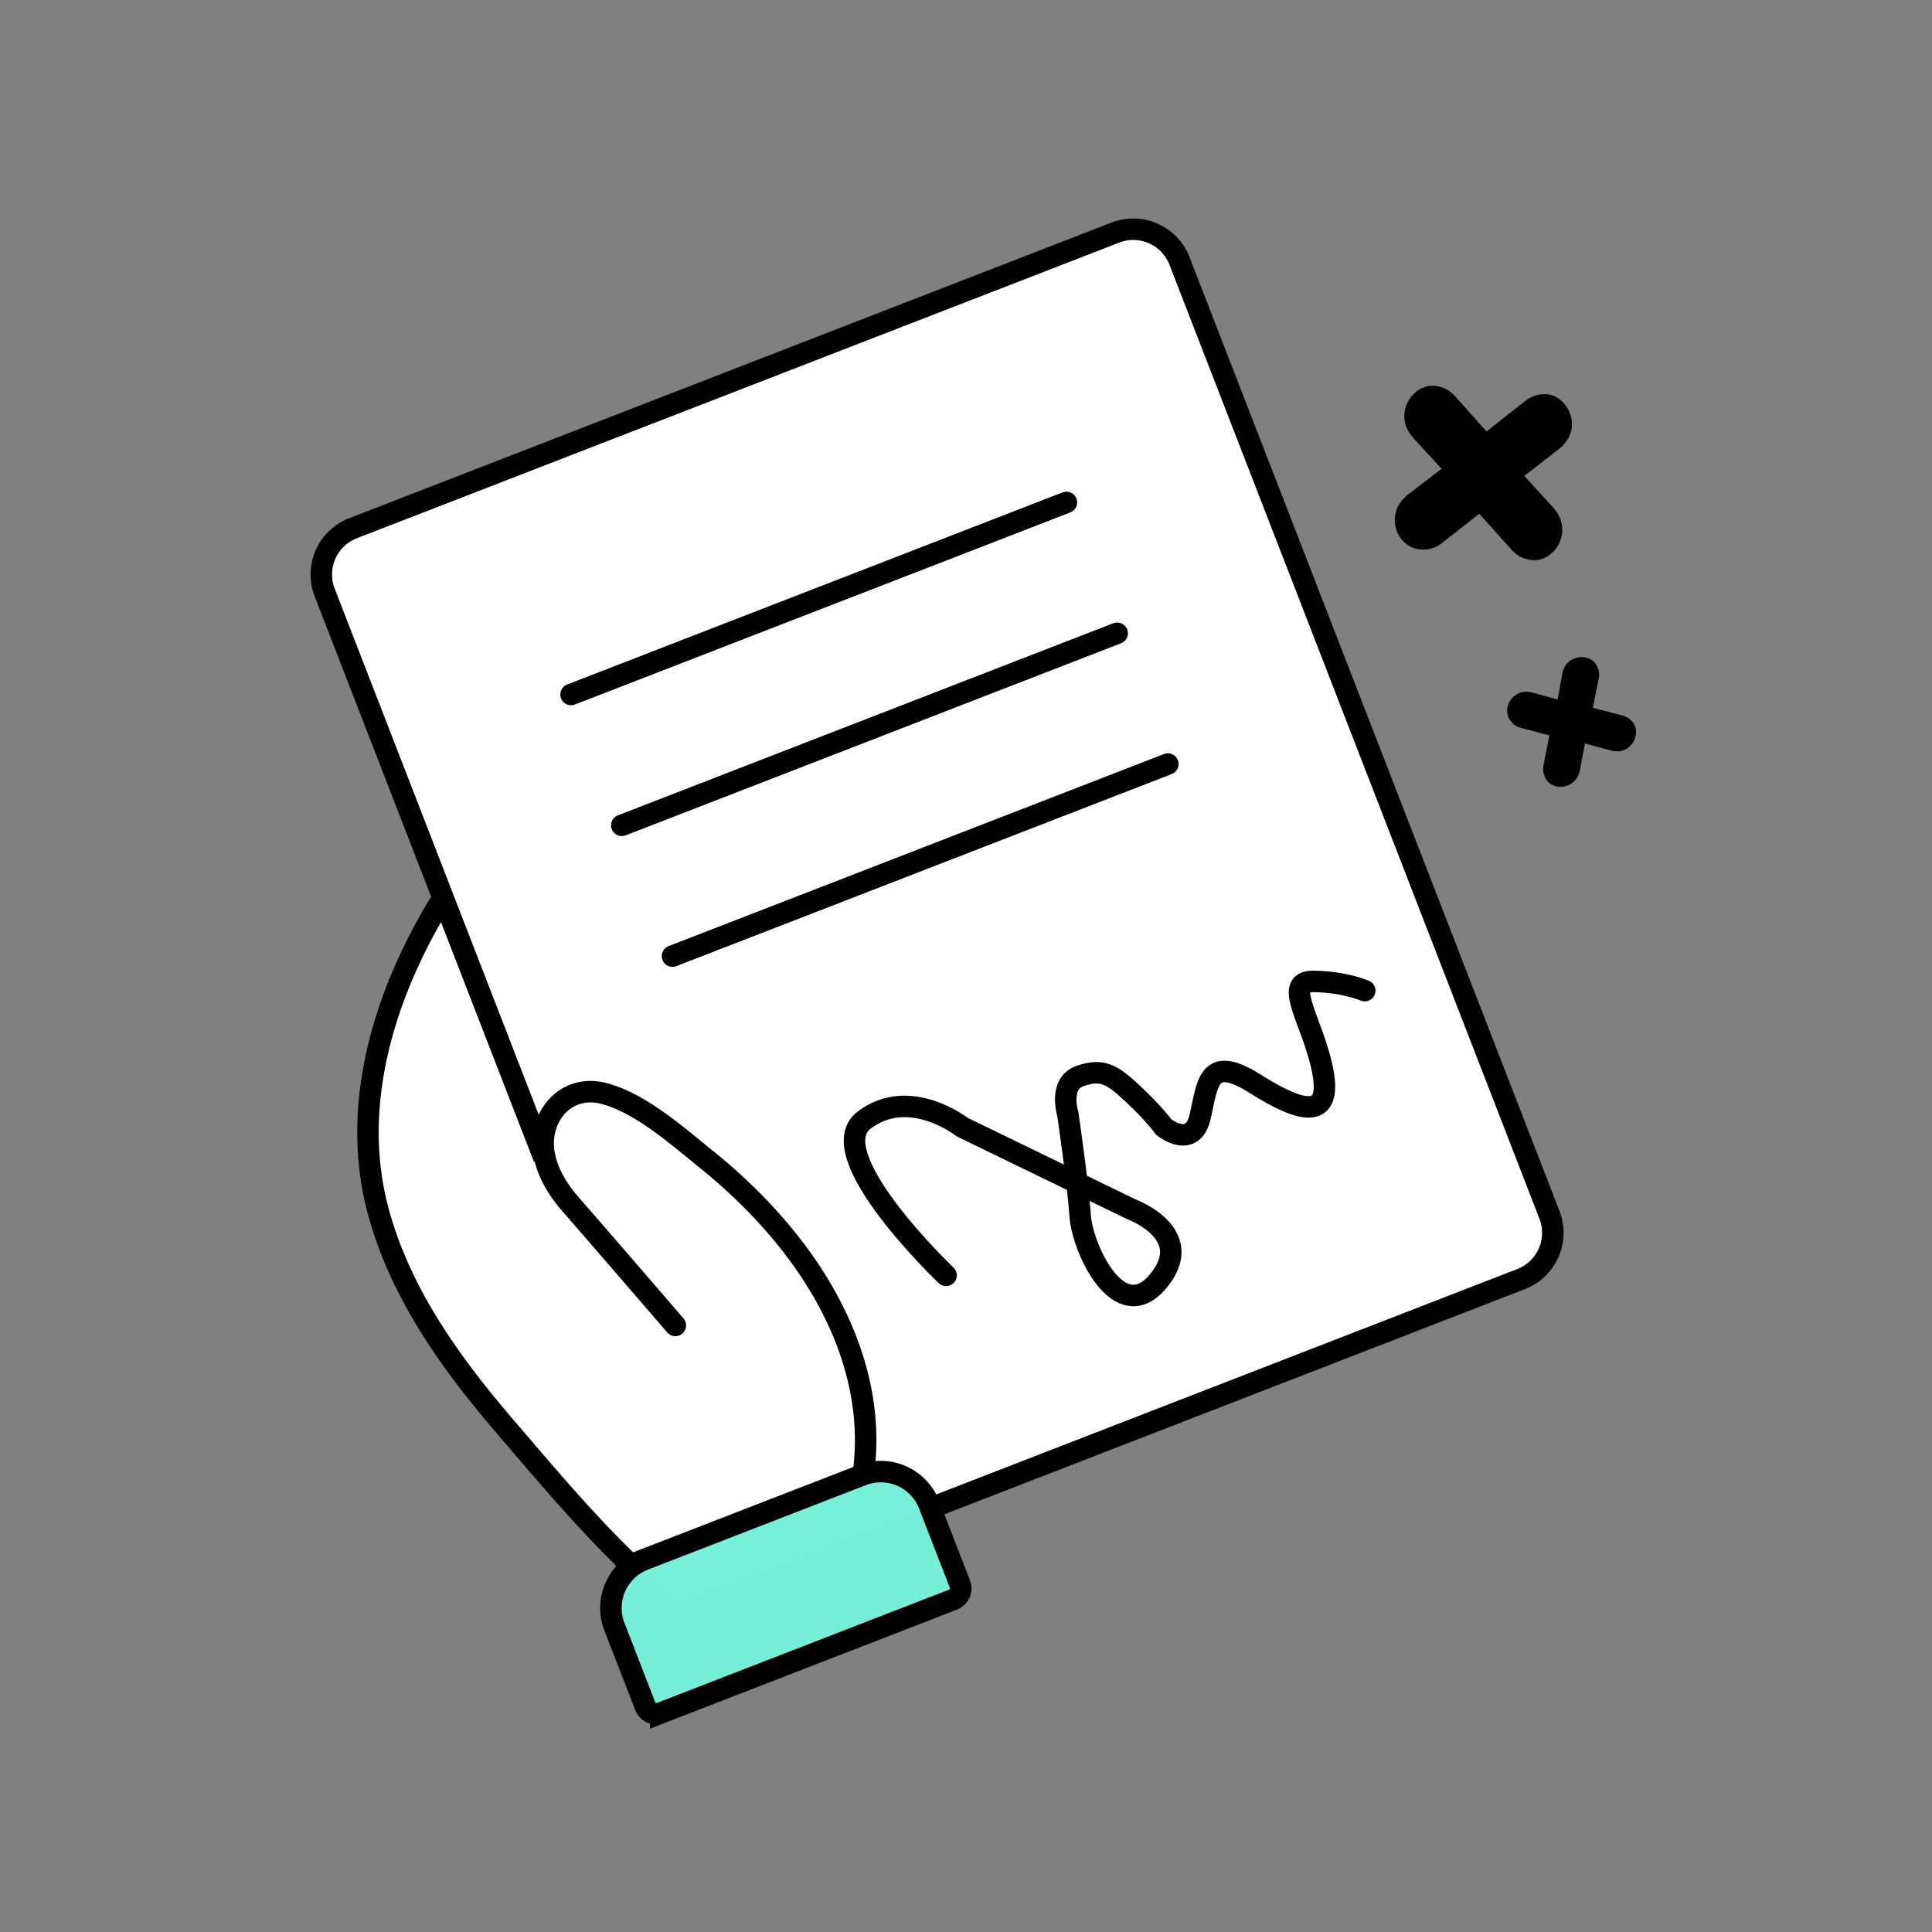
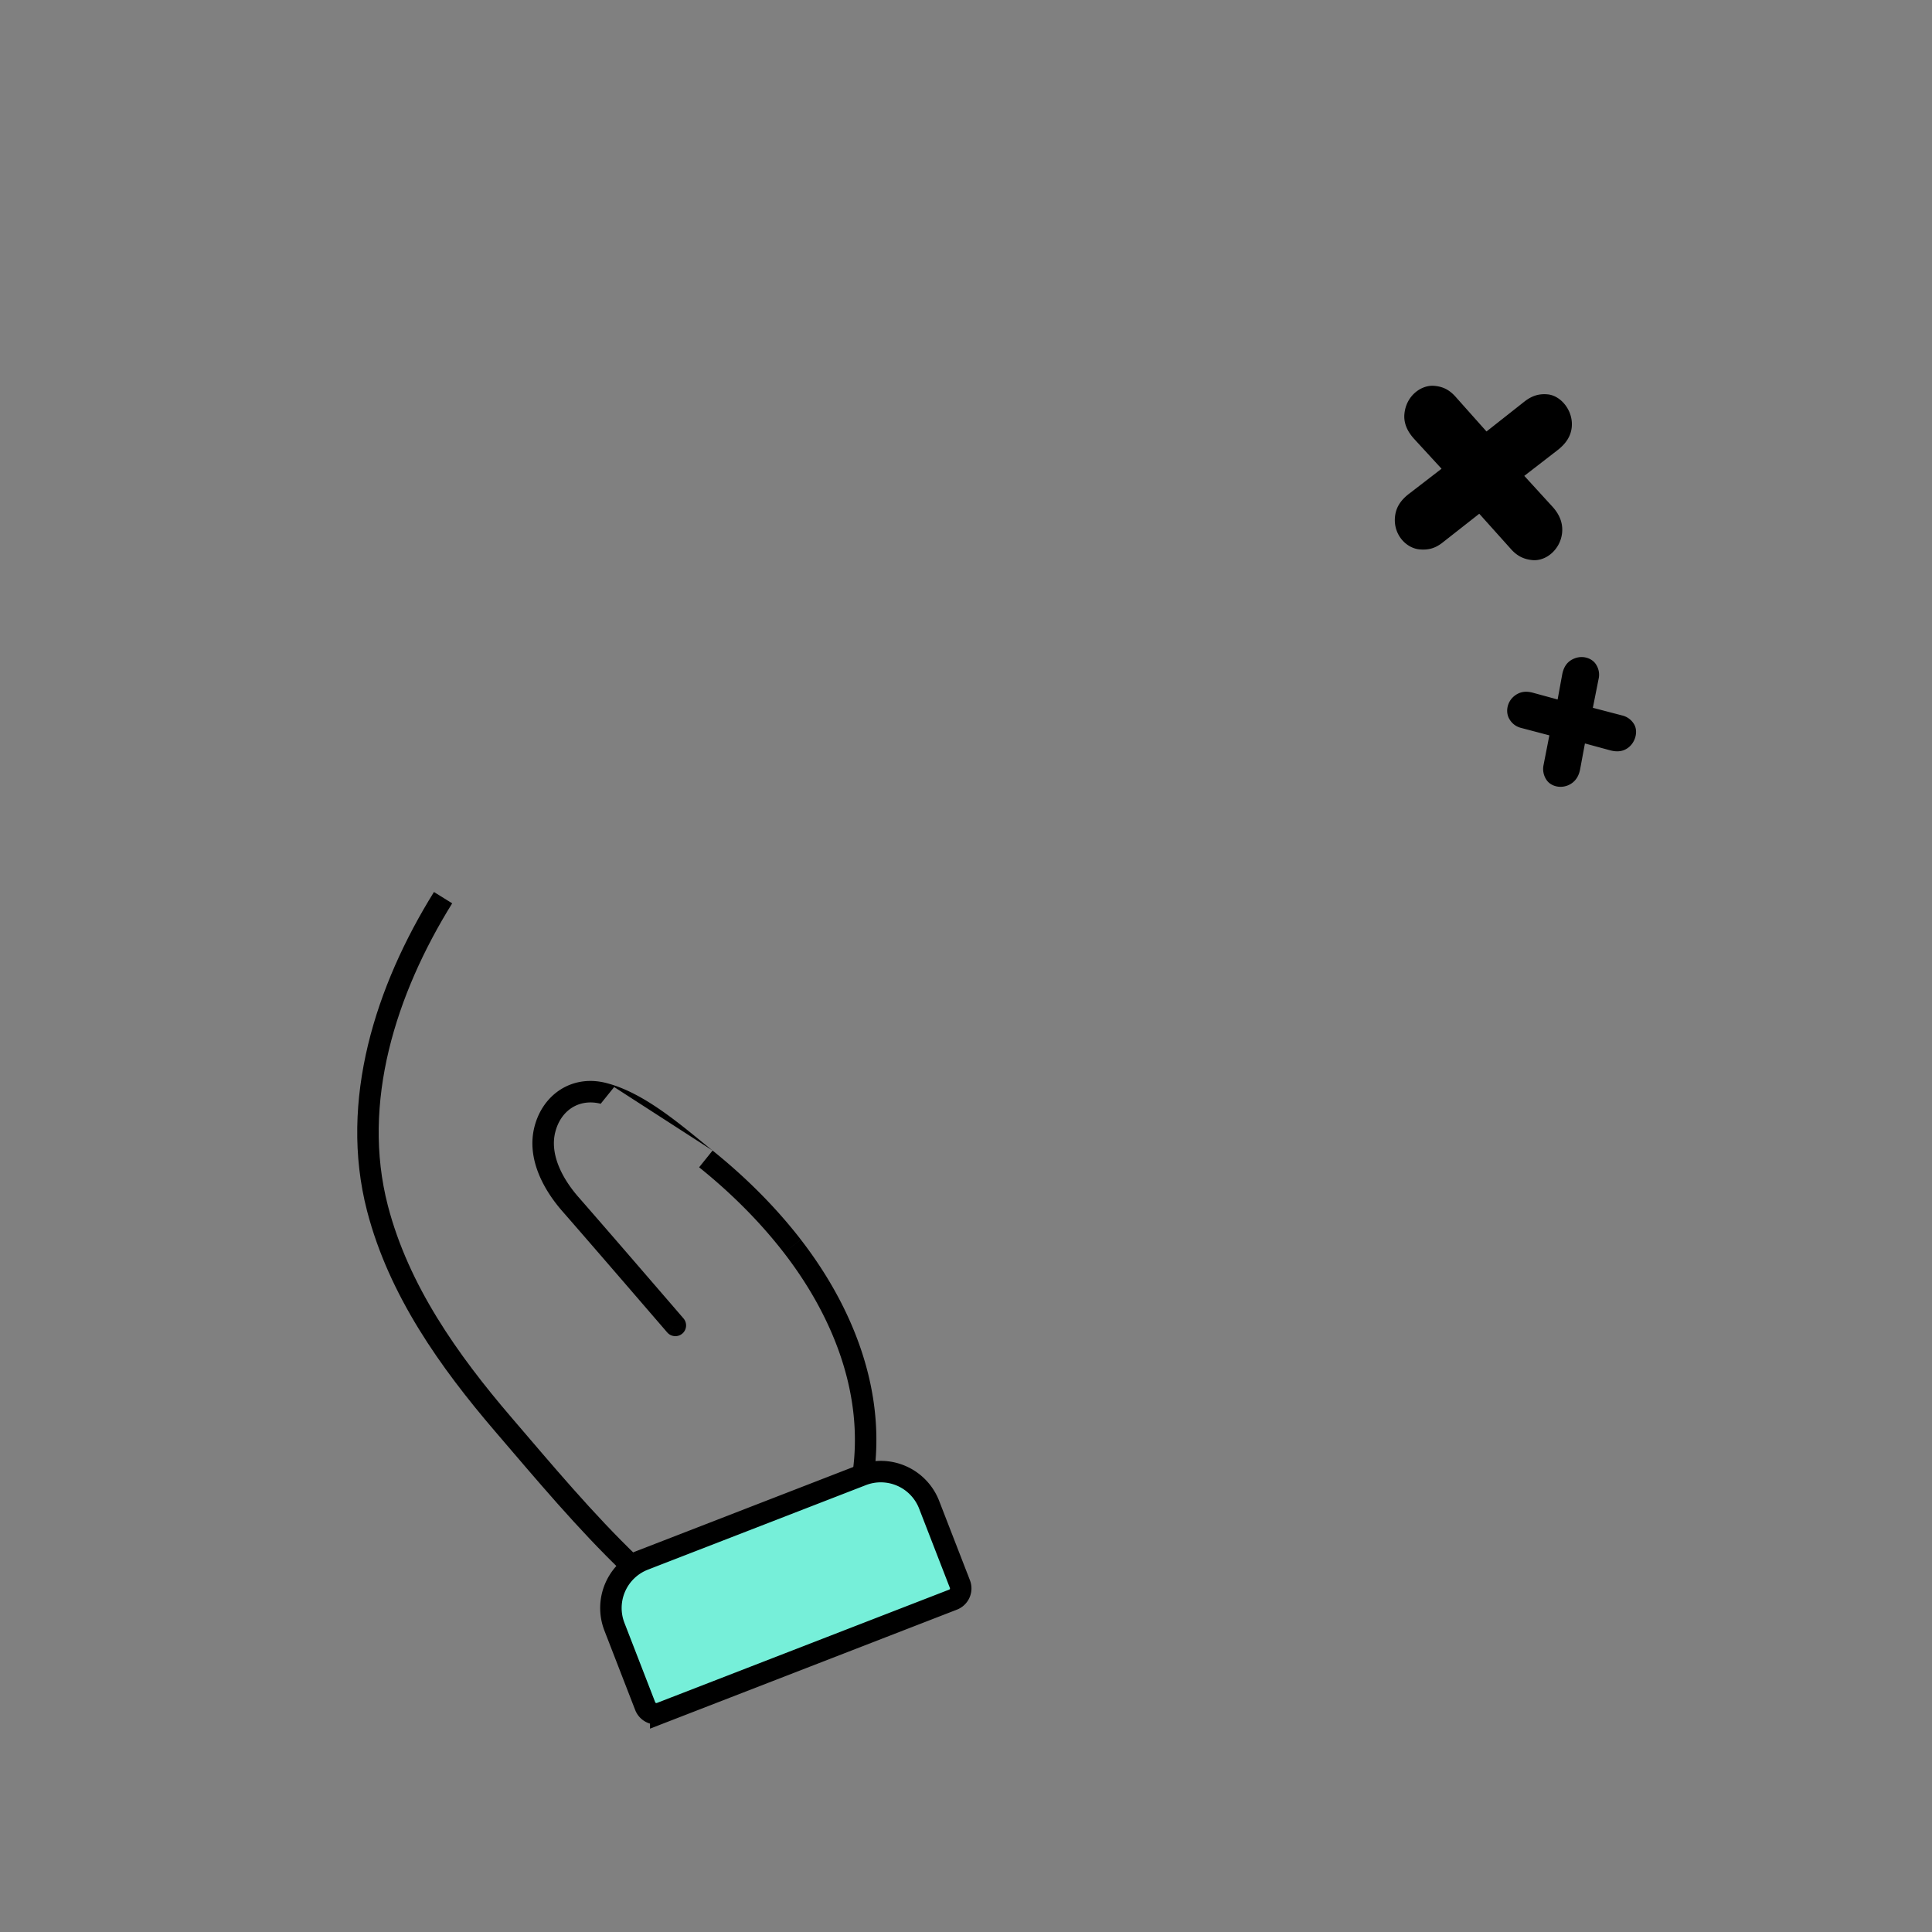
<svg xmlns="http://www.w3.org/2000/svg" width="90" height="90" viewBox="0 0 90 90" fill="none">
  <rect x="0" y="0" width="90" height="90" fill="#808080" stroke="none" />
-   <path d="m50.65 57.965-.49-2.939 3.428 1.959.98.98-.49 1.469-.98.98-1.47-.98-.979-1.47z" fill="#76EFD9" fill-opacity=".992" />
-   <path d="m71.219 59.434-39.67 15.182-2.938-2.449-1.47-1.47-1.469-1.468-1.47-1.96-1.468-1.469-1.47-1.959-1.469-2.448-1.47-2.939-.979-3.428v-3.428l.49-3.428 1.47-3.429 1.469-2.448L14.898 27.6v-1.469l.98-1.47 35.75-13.712h1.96l.98.98 17.14 44.077.49 1.959-.98 1.469z" fill="#fff" />
-   <path d="m36.911 58.052.396-.306-.396.306zm-4.03-4.065-.313.39.314-.39zm-4.776-3.055.123-.485-.123.485zm-1.533 5.162-.376.33.376-.33zm4.518 5.985a.5.5 0 0 0 .757-.653l-.757.653zm9.614 6.688c.585-4.044-1.01-7.934-3.397-11.02l-.791.61c2.284 2.955 3.732 6.578 3.198 10.267l.99.143zm-3.397-11.021c-1.197-1.547-2.597-2.93-4.112-4.149l-.627.78c1.462 1.175 2.805 2.504 3.948 3.98l.79-.611zm-4.112-4.149c-.66-.531-1.451-1.206-2.28-1.792-.829-.586-1.744-1.119-2.687-1.358l-.245.97c.765.194 1.561.643 2.355 1.205.795.561 1.538 1.198 2.23 1.754l.627-.779zm-4.967-3.15c-1.579-.398-2.941.532-3.329 2.036l.969.25c.262-1.02 1.118-1.568 2.115-1.316l.245-.97zm-3.329 2.036c-.389 1.511.453 2.976 1.297 3.94l.752-.658c-.786-.9-1.341-2.02-1.08-3.033l-.969-.25zm1.297 3.94c.655.748 1.878 2.161 2.938 3.389l1.375 1.594.424.491a157.172 157.172 0 0 1 .146.17l.008.009a.061.061 0 0 1 .003.002l.379-.326.378-.326-.002-.003a.375.375 0 0 0-.008-.009l-.03-.035a765.074 765.074 0 0 0-.54-.627l-1.376-1.594a838.306 838.306 0 0 0-2.943-3.394l-.752.66z" fill="#000" />
+   <path d="m36.911 58.052.396-.306-.396.306zm-4.03-4.065-.313.39.314-.39zm-4.776-3.055.123-.485-.123.485zm-1.533 5.162-.376.33.376-.33zm4.518 5.985a.5.5 0 0 0 .757-.653l-.757.653zm9.614 6.688c.585-4.044-1.01-7.934-3.397-11.02l-.791.61c2.284 2.955 3.732 6.578 3.198 10.267l.99.143zm-3.397-11.021c-1.197-1.547-2.597-2.93-4.112-4.149l-.627.78c1.462 1.175 2.805 2.504 3.948 3.98l.79-.611zm-4.112-4.149c-.66-.531-1.451-1.206-2.28-1.792-.829-.586-1.744-1.119-2.687-1.358l-.245.97l.627-.779zm-4.967-3.15c-1.579-.398-2.941.532-3.329 2.036l.969.25c.262-1.02 1.118-1.568 2.115-1.316l.245-.97zm-3.329 2.036c-.389 1.511.453 2.976 1.297 3.94l.752-.658c-.786-.9-1.341-2.02-1.08-3.033l-.969-.25zm1.297 3.94c.655.748 1.878 2.161 2.938 3.389l1.375 1.594.424.491a157.172 157.172 0 0 1 .146.17l.008.009a.061.061 0 0 1 .003.002l.379-.326.378-.326-.002-.003a.375.375 0 0 0-.008-.009l-.03-.035a765.074 765.074 0 0 0-.54-.627l-1.376-1.594a838.306 838.306 0 0 0-2.943-3.394l-.752.66z" fill="#000" />
  <path d="M20.64 41.817c-2.664 4.286-4.346 9.497-3.056 14.471.994 3.827 3.326 7.111 5.864 10.072 1.916 2.234 3.802 4.495 5.927 6.537" stroke="#000" stroke-miterlimit="10" />
-   <path d="M25.34 53.943 15.124 27.598a2.312 2.312 0 0 1 1.32-2.991l35.511-13.771c1.19-.462 2.53.129 2.991 1.32L72.18 56.594a2.312 2.312 0 0 1-1.32 2.99L43.395 70.237" stroke="#000" stroke-miterlimit="10" />
  <path d="m30 72.654 10.157-3.938a2.416 2.416 0 0 1 3.125 1.379l1.435 3.699a.56.56 0 0 1-.32.723l-13.617 5.28a.56.56 0 0 1-.724-.318l-1.434-3.7A2.416 2.416 0 0 1 30 72.655z" fill="#76EFD9" fill-opacity=".992" stroke="#000" stroke-miterlimit="10" />
-   <path d="M44.072 59.41s-5.92-5.64-3.812-7.235c2.107-1.596 4.556.326 4.556.326l7.858 3.818s3.114 1.128 1.296 3.343c-1.818 2.214-3.547-1.49-3.65-3.014-.104-1.524-.575-4.744-.575-4.744s-.455-1.429.575-1.782c1.03-.352 1.477-.084 2.47.845.993.93 1.425 1.54 1.425 1.54s1.346 1.084 1.699-.513.393-2.878 2.586-1.49c2.193 1.387 3.556 1.64 3.116-.625-.44-2.265-1.912-4.176-.446-4.16 1.466.014 2.405.43 2.405.43M31.327 44.54l23.076-8.948M28.965 38.448l23.077-8.949M26.602 32.353l23.076-8.949" stroke="#000" stroke-miterlimit="10" stroke-linecap="round" />
  <path d="M65.65 22.992c-.445.341-.63.691-.667 1.097-.075.828.531 1.45 1.148 1.504.37.032.694-.028 1.051-.304l1.728-1.357 1.493 1.665c.288.318.607.462.991.495.645.056 1.305-.515 1.376-1.285.037-.406-.092-.812-.456-1.21l-1.307-1.429 1.532-1.184c.43-.328.644-.69.68-1.097.07-.754-.501-1.462-1.132-1.517-.384-.033-.71.056-1.067.332L69.247 20.1l-1.454-1.632c-.302-.333-.608-.462-.978-.494-.603-.053-1.314.456-1.392 1.313-.035.377.096.769.46 1.166l1.27 1.382-1.502 1.158zM71.426 32.275c-.335-.093-.577-.052-.793.083-.438.276-.521.815-.317 1.143a.853.853 0 0 0 .542.408l1.317.347-.269 1.375a.903.903 0 0 0 .124.682c.213.343.743.456 1.15.2.216-.136.369-.354.43-.687l.222-1.193 1.158.315c.324.09.582.06.798-.076.4-.252.538-.805.33-1.14a.879.879 0 0 0-.563-.406l-1.354-.354.268-1.344a.873.873 0 0 0-.12-.675c-.199-.32-.716-.482-1.17-.196-.2.126-.346.339-.407.671l-.212 1.157-1.134-.31z" fill="#000" />
</svg>